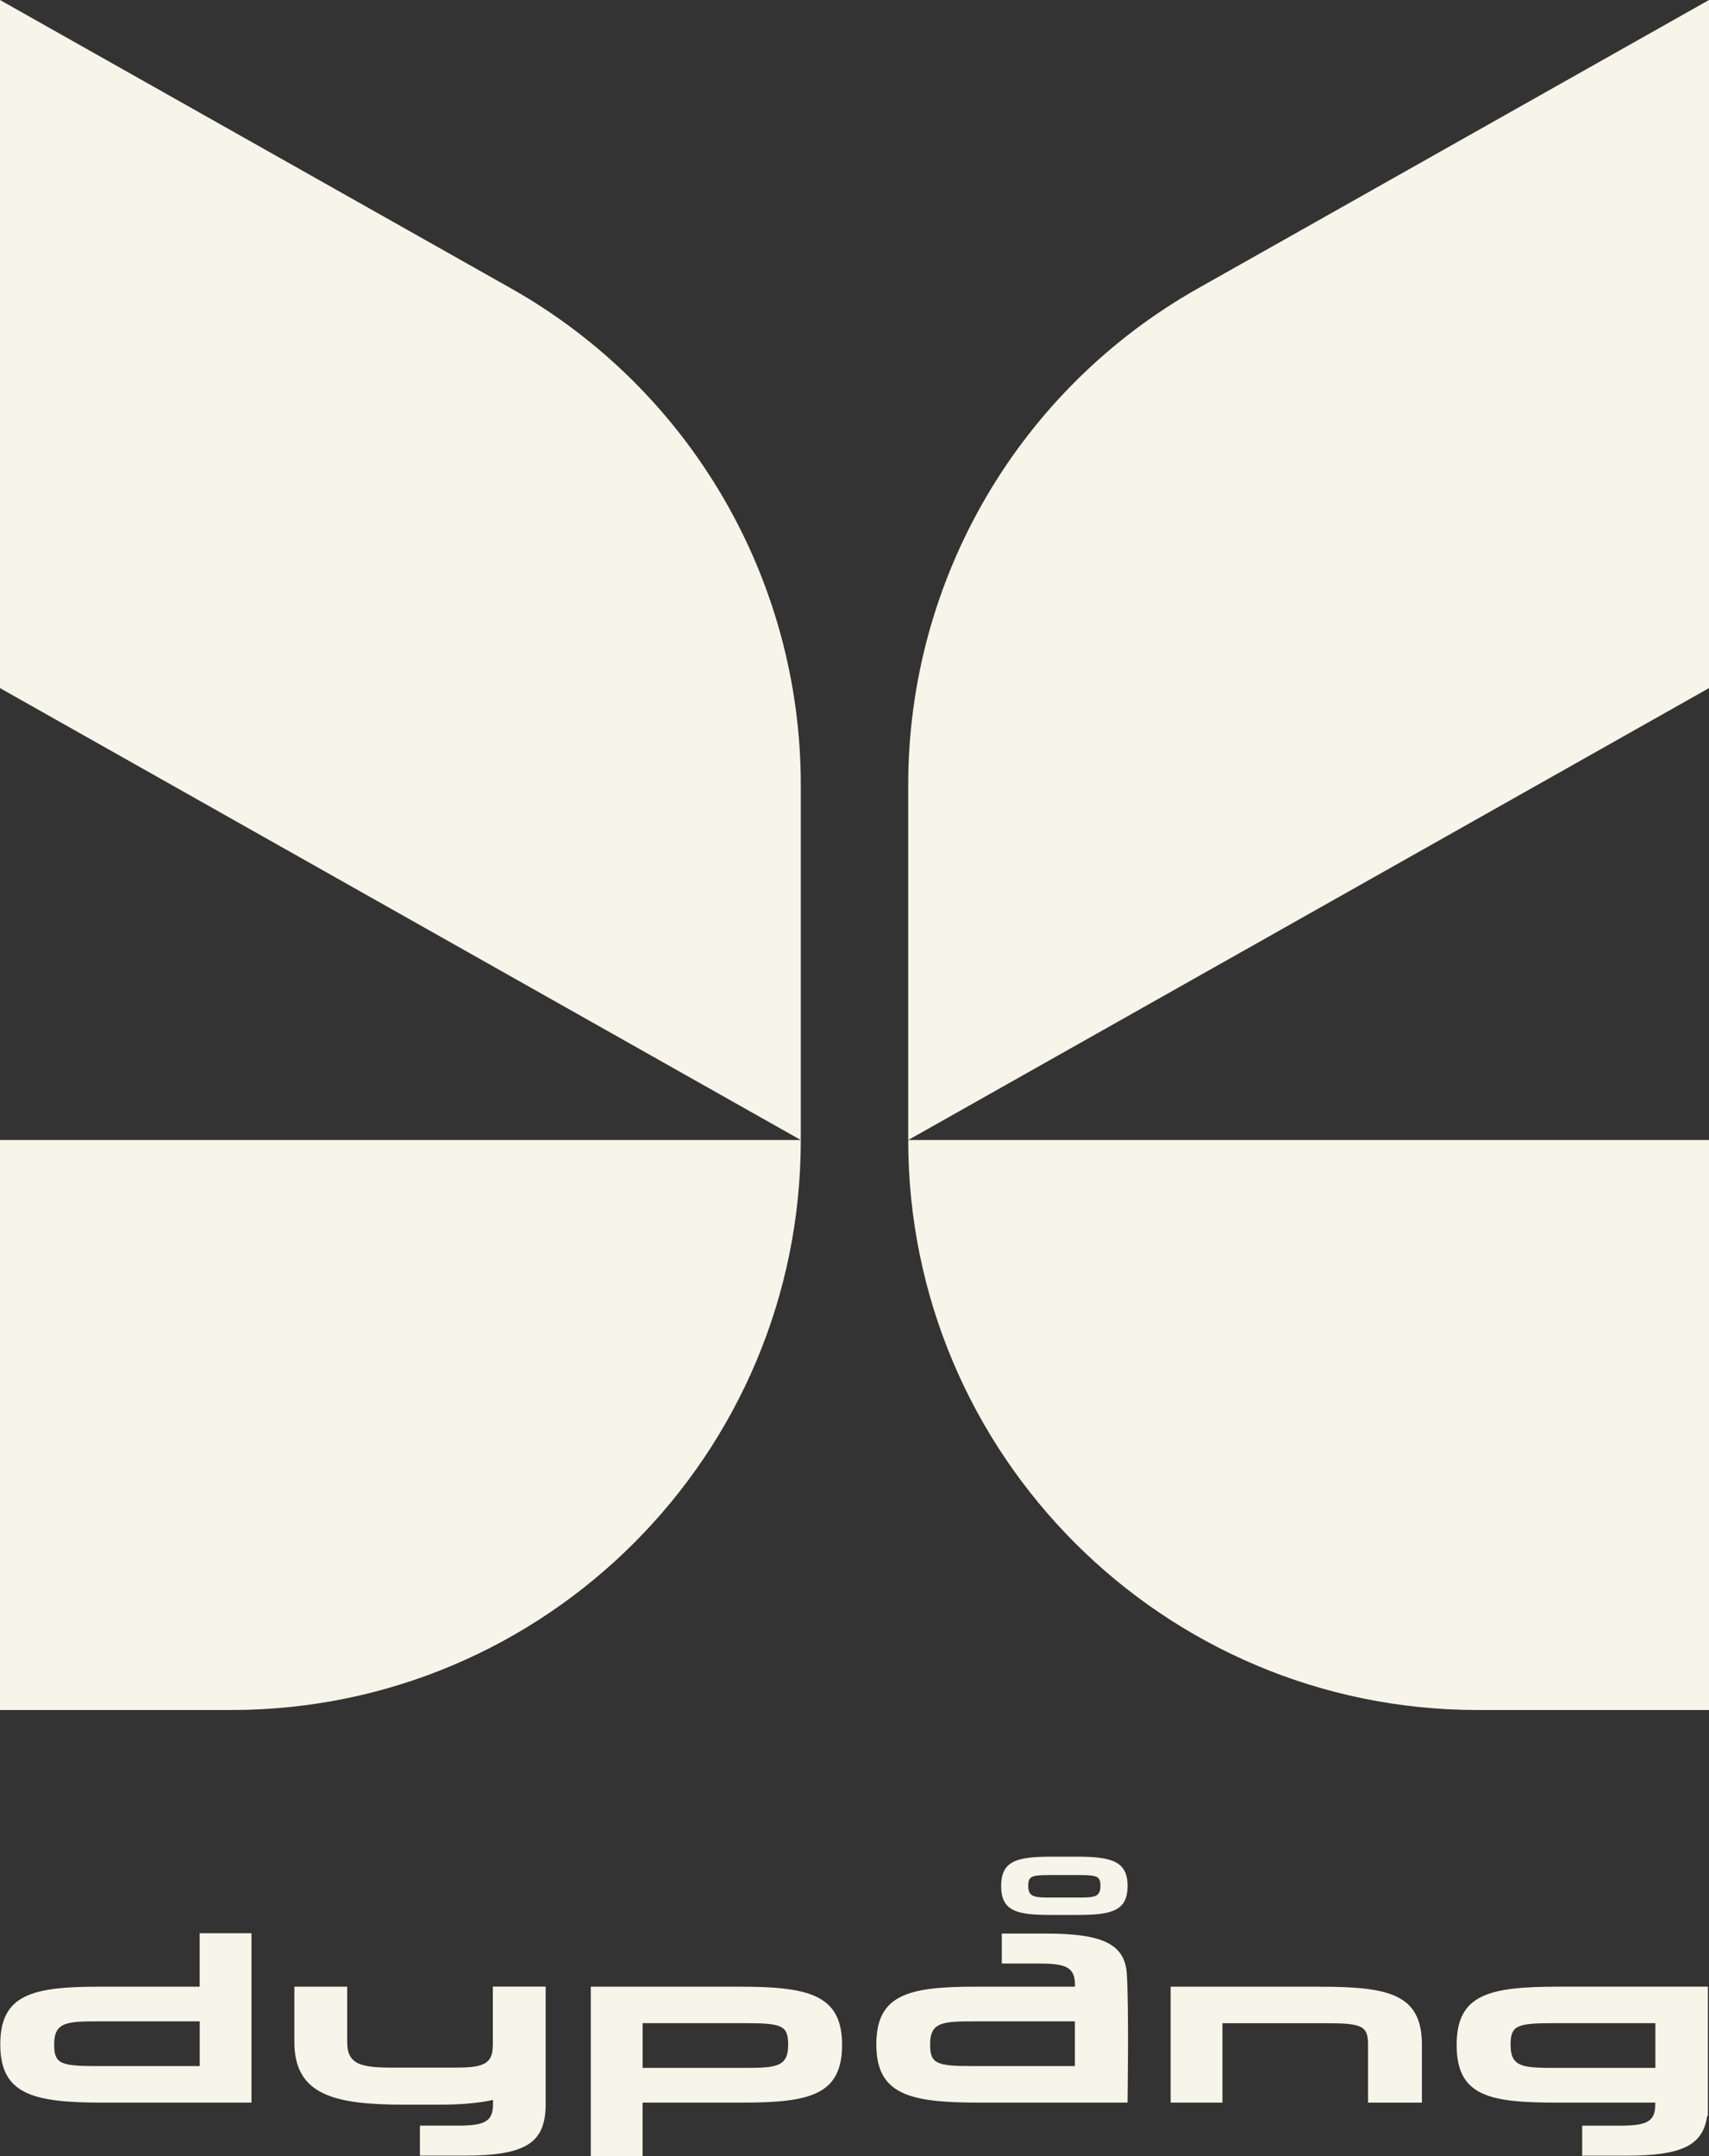
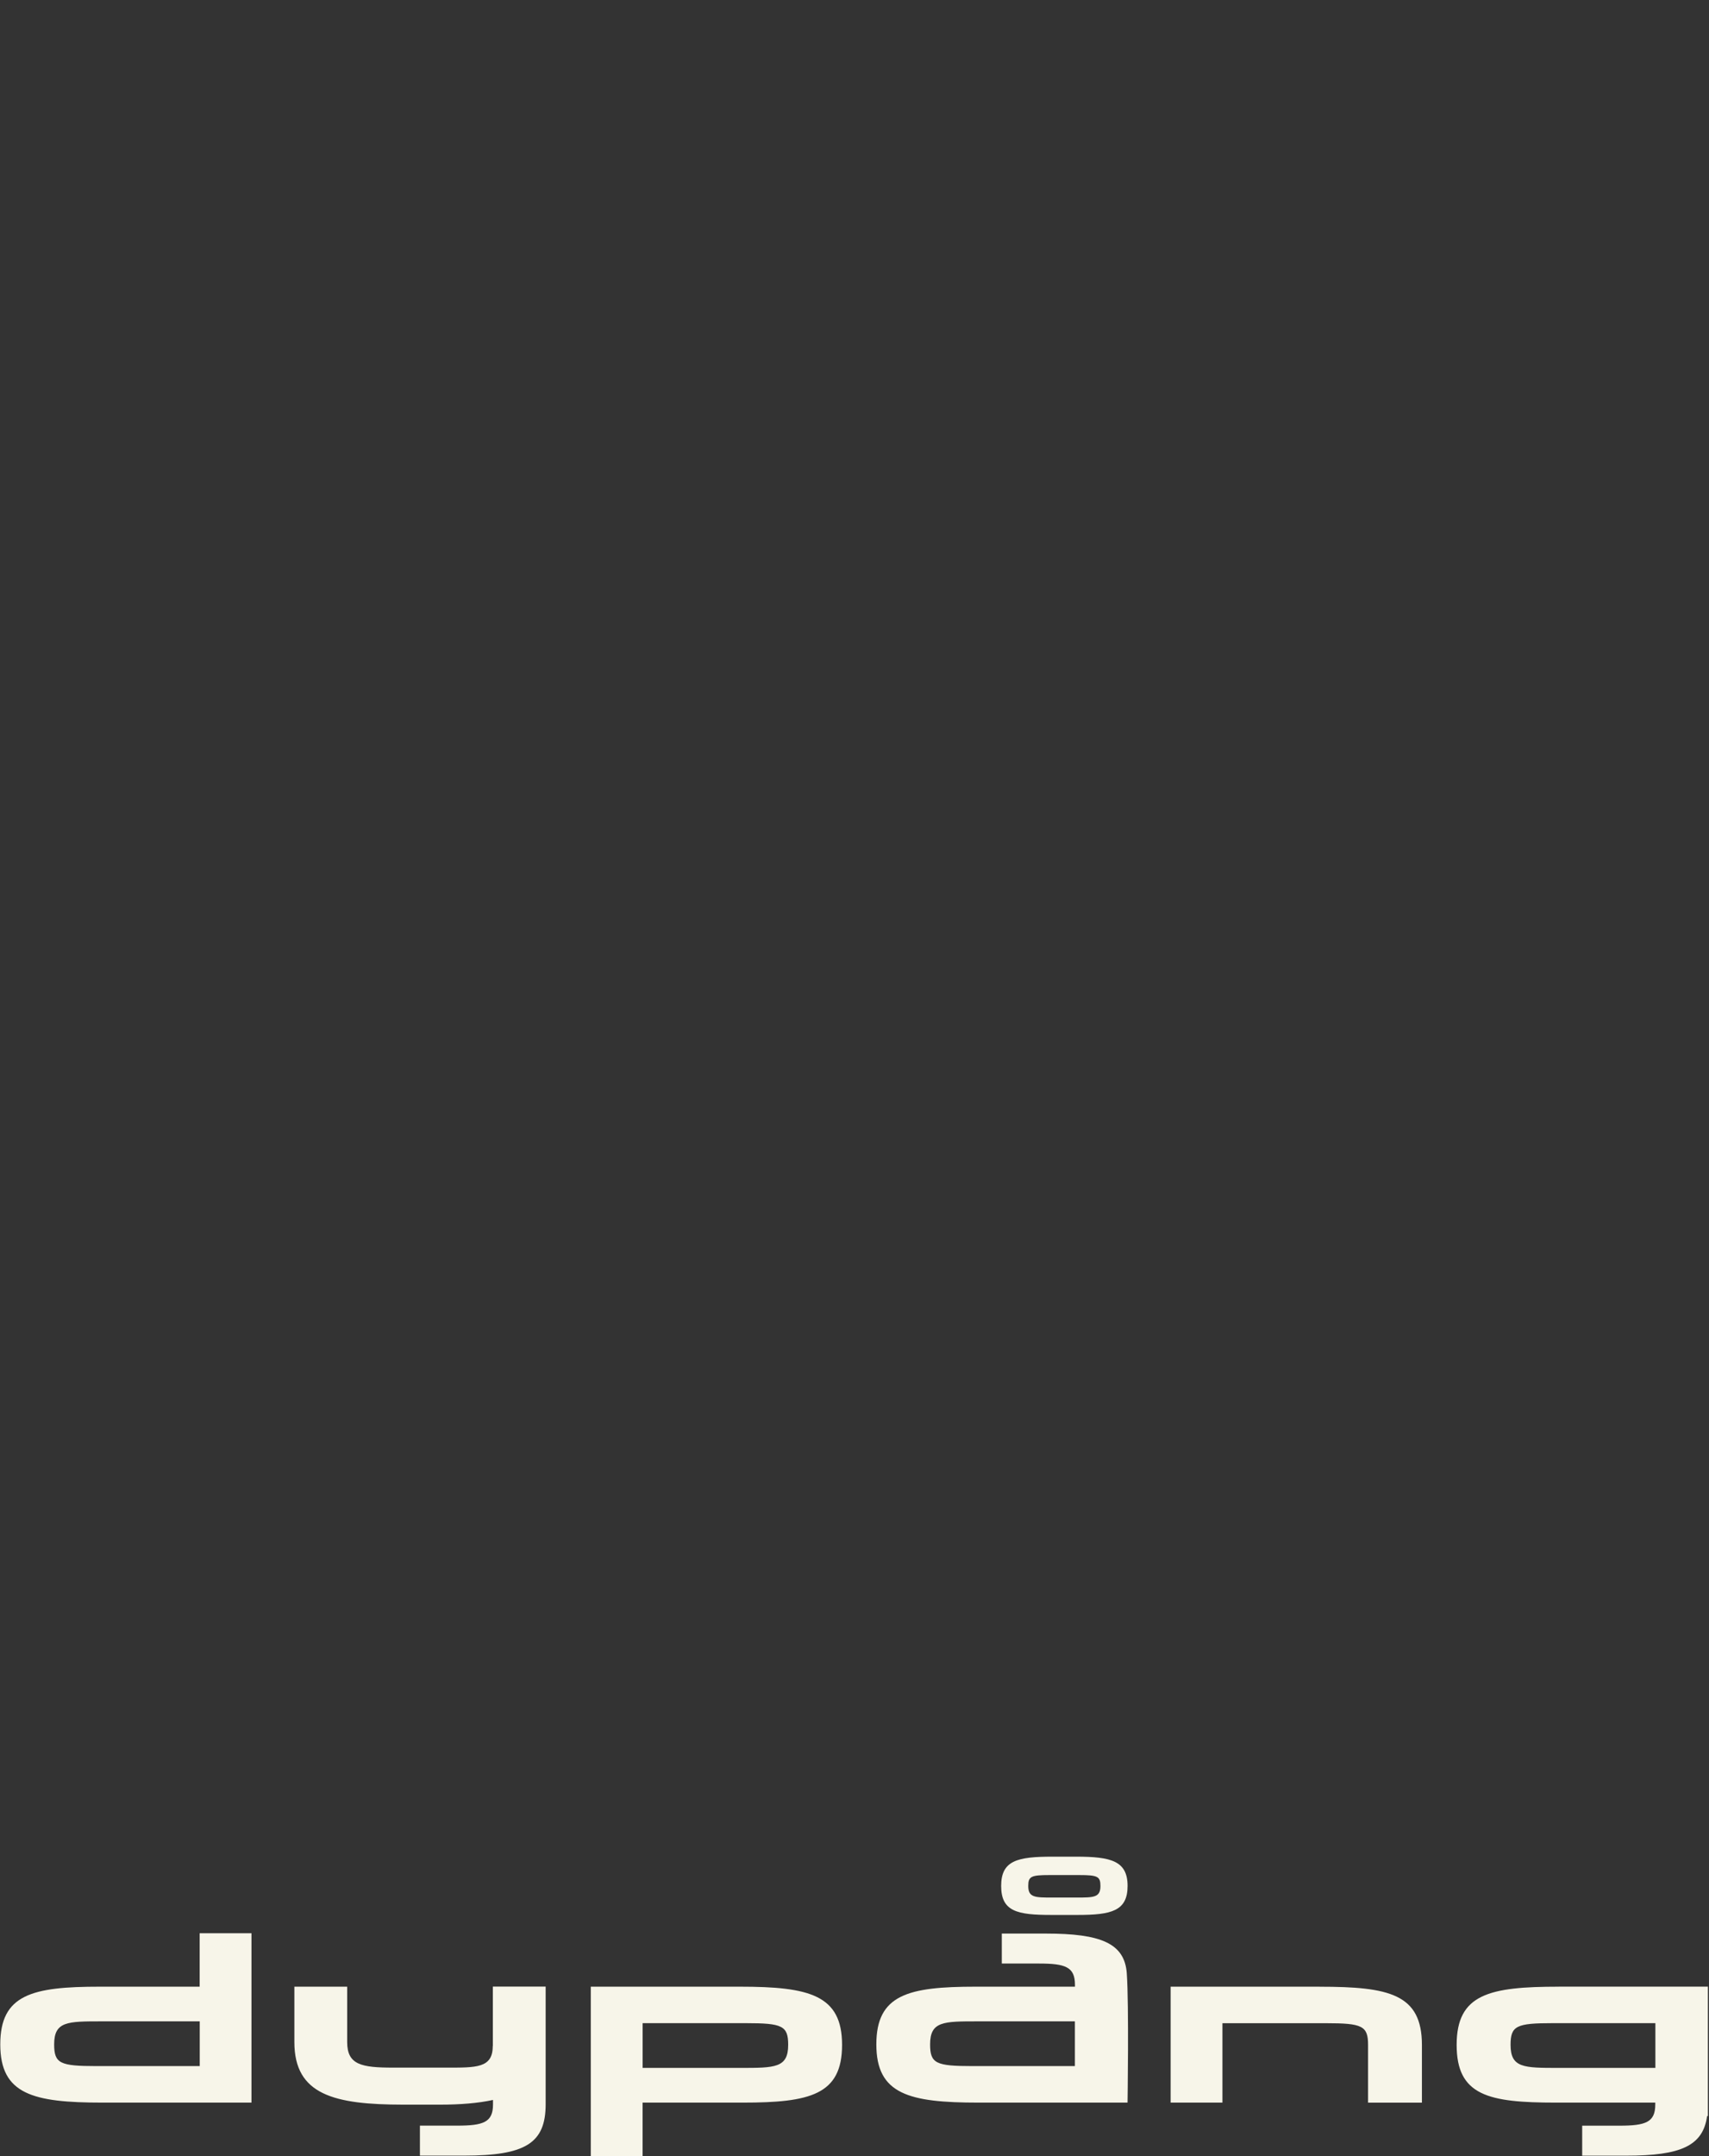
<svg xmlns="http://www.w3.org/2000/svg" id="Layer_2" viewBox="0 0 443.37 559">
  <rect x="0" y="0" width="443.37" height="559" fill="#333333" stroke="none" />
  <defs>
    <style>.cls-1{fill:#f7f5e9;}</style>
  </defs>
  <g id="Layer_1-2">
    <g id="Logos">
-       <path class="cls-1" d="M443.37,178.41l-207.75,117.17v-92.09c0-53.33,28.73-102.53,75.19-128.73L443.37,0v178.41ZM132.56,74.76L0,0v178.41l207.75,117.17v-92.09c0-53.33-28.73-102.53-75.19-128.73h0ZM0,443.37h59.96c81.62,0,147.79-66.17,147.79-147.79H0v147.79h0ZM383.41,443.37h59.96v-147.79h-207.75c0,81.62,66.17,147.79,147.79,147.79Z" />
      <g id="Layer_1-2">
        <path class="cls-1" d="M51.81,515.1h-25.98c-17.49,0-25.76,2.04-25.76,14.97s8.47,15.09,26.49,15.09h38.68v-43.92h-13.44v13.86h0ZM51.81,535.69h-26.77c-9.47,0-10.99-.67-10.99-5.63,0-5.97,3.44-5.97,12.32-5.97h25.45v11.6h0ZM191.97,515.1h-38.7v43.9h13.44v-13.84h25.98c17.49,0,25.77-2.04,25.77-14.97s-8.47-15.09-26.49-15.09ZM192.17,536.16h-25.45v-11.6h26.77c9.47,0,10.99.67,10.99,5.63,0,5.97-3.44,5.97-12.33,5.97h.02ZM342.38,515.1h-38.68v30.06h13.44v-20.59h26.79c9.47,0,10.99.67,10.99,5.63v14.97h13.97v-14.97c0-13.17-8.47-15.09-26.49-15.09h-.02ZM127.83,530.54c0,5.7-4.3,5.55-12.12,5.55h-13.65c-8.28,0-11.99-.72-11.99-6.62v-14.37h-13.7v14.37c0,13.72,10.43,16.2,28.22,16.22h9.54c5.39,0,9.96-.39,13.77-1.22v1.18c0,4.63-2.52,5.48-9.34,5.48h-9.62v7.78h11.42c15.96,0,21.2-3.2,21.2-13.34v-30.49h-13.7v15.43h-.02,0ZM271.32,501.33h-11.42v7.77h9.64c6.82,0,9.34.86,9.34,5.5v.5h-25.77c-17.47,0-25.76,2.04-25.76,14.97s8.47,15.09,26.49,15.09h38.68s.39-25.19-.2-33.56c-.57-7.77-6.77-10.27-20.99-10.27h-.02ZM278.87,535.69h-26.58c-9.47,0-10.99-.67-10.99-5.63,0-5.97,3.44-5.97,12.32-5.97h25.24v11.6h.02,0ZM404.39,515.1c-18.02,0-26.49,1.92-26.49,15.09s8.28,14.97,25.76,14.97h25.77v.5c0,4.63-2.52,5.48-9.34,5.48h-9.62v7.78h11.42c14.21,0,19.91-2.56,20.99-10.27h.2v-33.56h-38.68,0ZM429.45,536.16h-25.24c-8.88,0-12.32,0-12.32-5.97,0-4.97,1.53-5.63,10.99-5.63h26.58v11.6h-.02,0ZM279.19,481.39h-6.12c-9.07,0-13.34.96-13.34,7.59s4.17,7.52,12.98,7.52h6.86c8.79,0,12.96-1.03,12.96-7.52s-4.27-7.59-13.34-7.59h0ZM279.3,491.99h-6.33c-4.47,0-6.21,0-6.21-3,0-2.5.77-2.83,5.54-2.83h7.67c4.76,0,5.52.35,5.52,2.83,0,3-1.73,3-6.21,3h.02,0Z" />
      </g>
    </g>
  </g>
</svg>